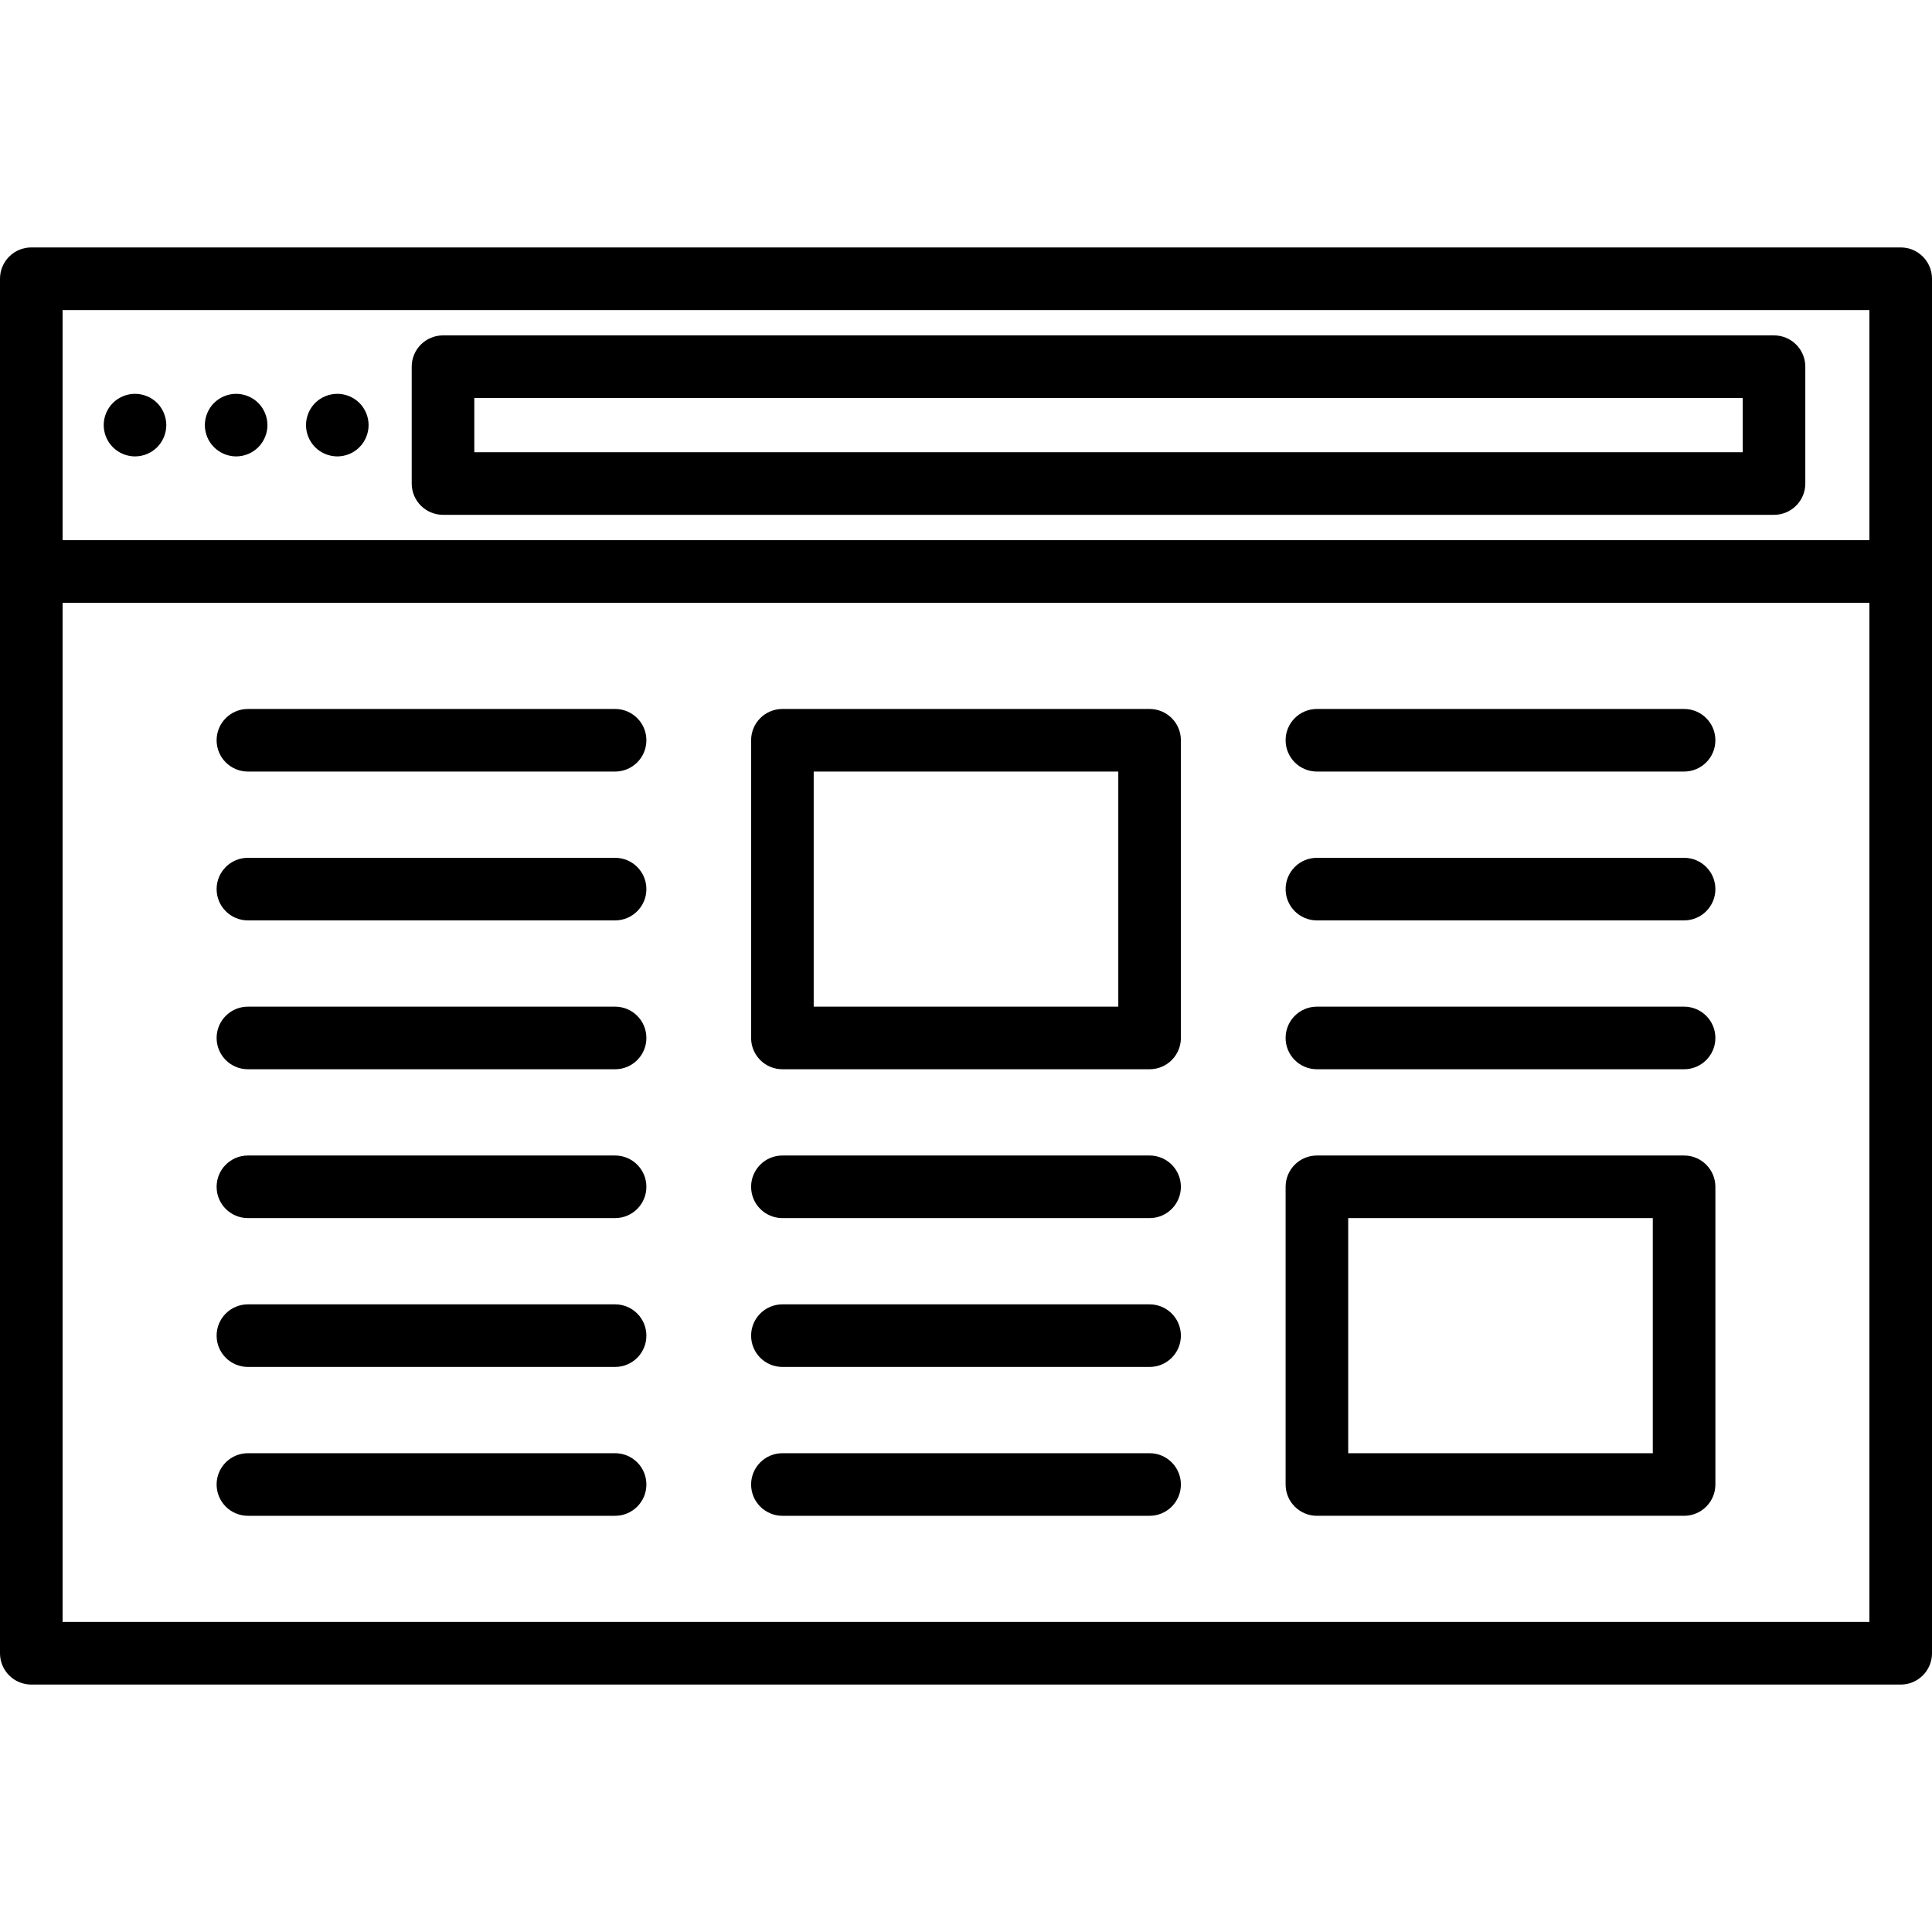
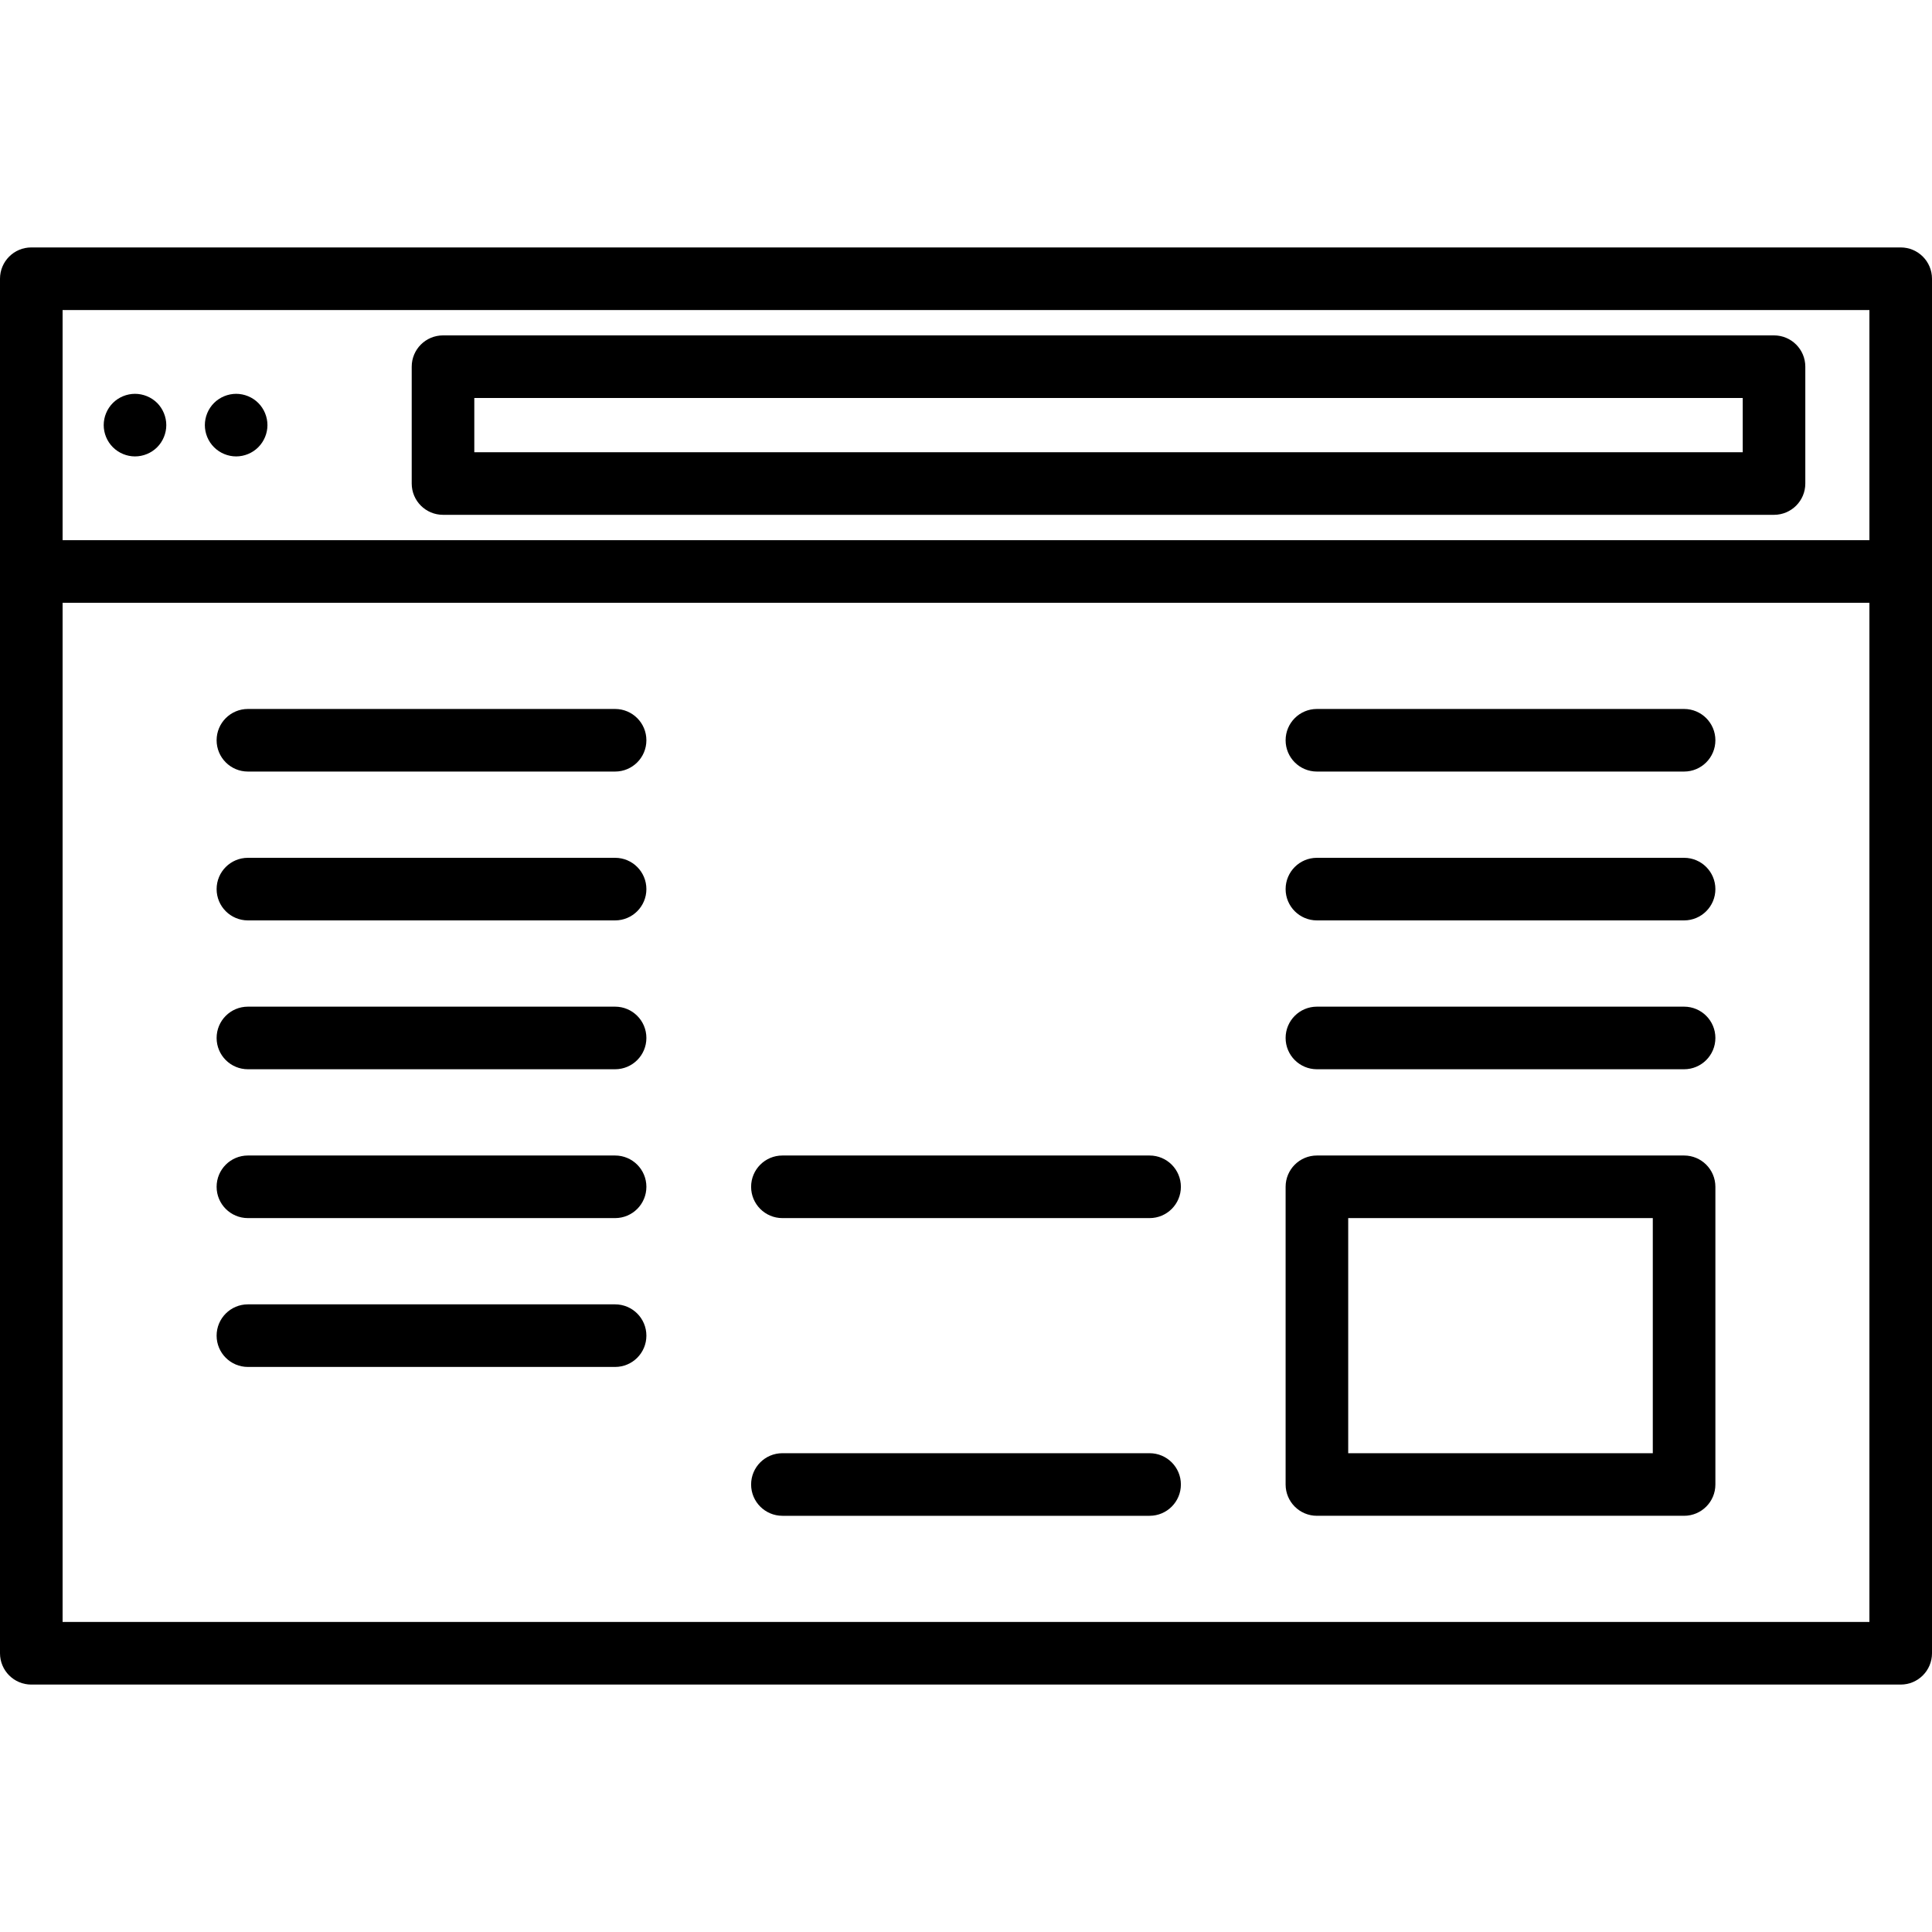
<svg xmlns="http://www.w3.org/2000/svg" viewBox="0 0 463 463">
  <g>
    <path d="m455.5,59.297h-448c-4.143,0-7.5,3.358-7.5,7.5v329.407c0,4.142 3.357,7.5 7.5,7.5h448c4.143,0 7.5-3.358 7.5-7.5v-329.407c0-4.142-3.357-7.5-7.5-7.5zm-7.5,15v55.159h-433v-55.159h433zm-433,314.406v-244.247h433v244.248h-433z" />
    <path d="m147.406,169.902h-87.995c-4.143,0-7.5,3.358-7.5,7.5s3.357,7.5 7.5,7.5h87.995c4.143,0 7.5-3.358 7.5-7.5s-3.357-7.5-7.5-7.5z" />
    <path d="m147.406,205.573h-87.995c-4.143,0-7.5,3.358-7.5,7.5s3.357,7.5 7.5,7.5h87.995c4.143,0 7.5-3.358 7.5-7.5s-3.357-7.5-7.5-7.5z" />
    <path d="m147.406,241.244h-87.995c-4.143,0-7.5,3.358-7.5,7.5s3.357,7.5 7.5,7.5h87.995c4.143,0 7.5-3.358 7.5-7.5s-3.357-7.5-7.5-7.5z" />
    <path d="m147.406,276.915h-87.995c-4.143,0-7.5,3.358-7.5,7.5s3.357,7.5 7.5,7.5h87.995c4.143,0 7.5-3.358 7.5-7.5s-3.357-7.5-7.5-7.5z" />
    <path d="m147.406,312.586h-87.995c-4.143,0-7.5,3.358-7.5,7.5s3.357,7.5 7.5,7.5h87.995c4.143,0 7.5-3.358 7.5-7.5s-3.357-7.5-7.5-7.5z" />
-     <path d="m147.406,348.258h-87.995c-4.143,0-7.5,3.358-7.5,7.5s3.357,7.5 7.5,7.5h87.995c4.143,0 7.5-3.358 7.5-7.5s-3.357-7.5-7.5-7.5z" />
    <path d="m275.497,276.915h-87.995c-4.143,0-7.5,3.358-7.5,7.5s3.357,7.5 7.5,7.5h87.995c4.143,0 7.5-3.358 7.5-7.5s-3.357-7.5-7.5-7.5z" />
-     <path d="m275.497,312.586h-87.995c-4.143,0-7.5,3.358-7.5,7.5s3.357,7.5 7.5,7.5h87.995c4.143,0 7.5-3.358 7.5-7.5s-3.357-7.5-7.5-7.5z" />
    <path d="m275.497,348.258h-87.995c-4.143,0-7.5,3.358-7.5,7.5s3.357,7.5 7.5,7.5h87.995c4.143,0 7.5-3.358 7.5-7.5s-3.357-7.5-7.5-7.5z" />
-     <path d="m275.497,169.902h-87.995c-4.143,0-7.5,3.358-7.5,7.5v71.342c0,4.142 3.357,7.5 7.5,7.5h87.995c4.143,0 7.5-3.358 7.5-7.5v-71.342c0-4.142-3.357-7.5-7.5-7.5zm-7.5,71.342h-72.995v-56.342h72.995v56.342z" />
    <path d="m403.589,241.244h-87.995c-4.143,0-7.5,3.358-7.5,7.5s3.357,7.5 7.5,7.5h87.995c4.143,0 7.5-3.358 7.5-7.5s-3.358-7.5-7.5-7.5z" />
    <path d="m403.589,205.573h-87.995c-4.143,0-7.5,3.358-7.5,7.5s3.357,7.5 7.5,7.5h87.995c4.143,0 7.5-3.358 7.5-7.5s-3.358-7.5-7.5-7.5z" />
    <path d="m403.589,169.902h-87.995c-4.143,0-7.5,3.358-7.5,7.5s3.357,7.5 7.5,7.5h87.995c4.143,0 7.5-3.358 7.5-7.5s-3.358-7.5-7.5-7.5z" />
    <path d="m403.589,276.915h-87.995c-4.143,0-7.5,3.358-7.5,7.5v71.342c0,4.142 3.357,7.5 7.5,7.5h87.995c4.143,0 7.5-3.358 7.5-7.5v-71.342c0-4.142-3.358-7.5-7.5-7.5zm-7.5,71.343h-72.995v-56.342h72.995v56.342z" />
    <path d="m106.166,123.376h318.974c4.143,0 7.5-3.358 7.5-7.5v-28c0-4.142-3.357-7.5-7.5-7.5h-318.974c-4.143,0-7.5,3.358-7.5,7.5v28c0,4.142 3.357,7.5 7.5,7.5zm7.5-28h303.974v13h-303.974v-13z" />
    <path d="m32.353,109.379c1.98,0 3.91-0.8 5.311-2.2 1.39-1.4 2.189-3.33 2.189-5.3 0-1.97-0.8-3.91-2.189-5.31-1.4-1.39-3.33-2.19-5.311-2.19-1.97,0-3.91,0.8-5.3,2.19-1.4,1.4-2.2,3.33-2.2,5.31 0,1.97 0.8,3.91 2.2,5.3 1.4,1.4 3.33,2.2 5.3,2.2z" />
    <path d="m56.593,109.379c1.97,0 3.91-0.8 5.3-2.2 1.4-1.4 2.2-3.33 2.2-5.3 0-1.98-0.8-3.91-2.2-5.31-1.39-1.39-3.33-2.19-5.3-2.19s-3.9,0.8-5.3,2.19c-1.4,1.4-2.2,3.33-2.2,5.31 0,1.97 0.8,3.91 2.2,5.3 1.399,1.4 3.33,2.2 5.3,2.2z" />
-     <path d="m80.833,109.379c1.979,0 3.91-0.8 5.3-2.2 1.4-1.4 2.2-3.33 2.2-5.3 0-1.98-0.8-3.91-2.2-5.31-1.39-1.39-3.32-2.19-5.3-2.19-1.971,0-3.91,0.8-5.311,2.19-1.39,1.4-2.189,3.33-2.189,5.31 0,1.97 0.8,3.9 2.189,5.3 1.401,1.4 3.34,2.2 5.311,2.2z" />
  </g>
</svg>